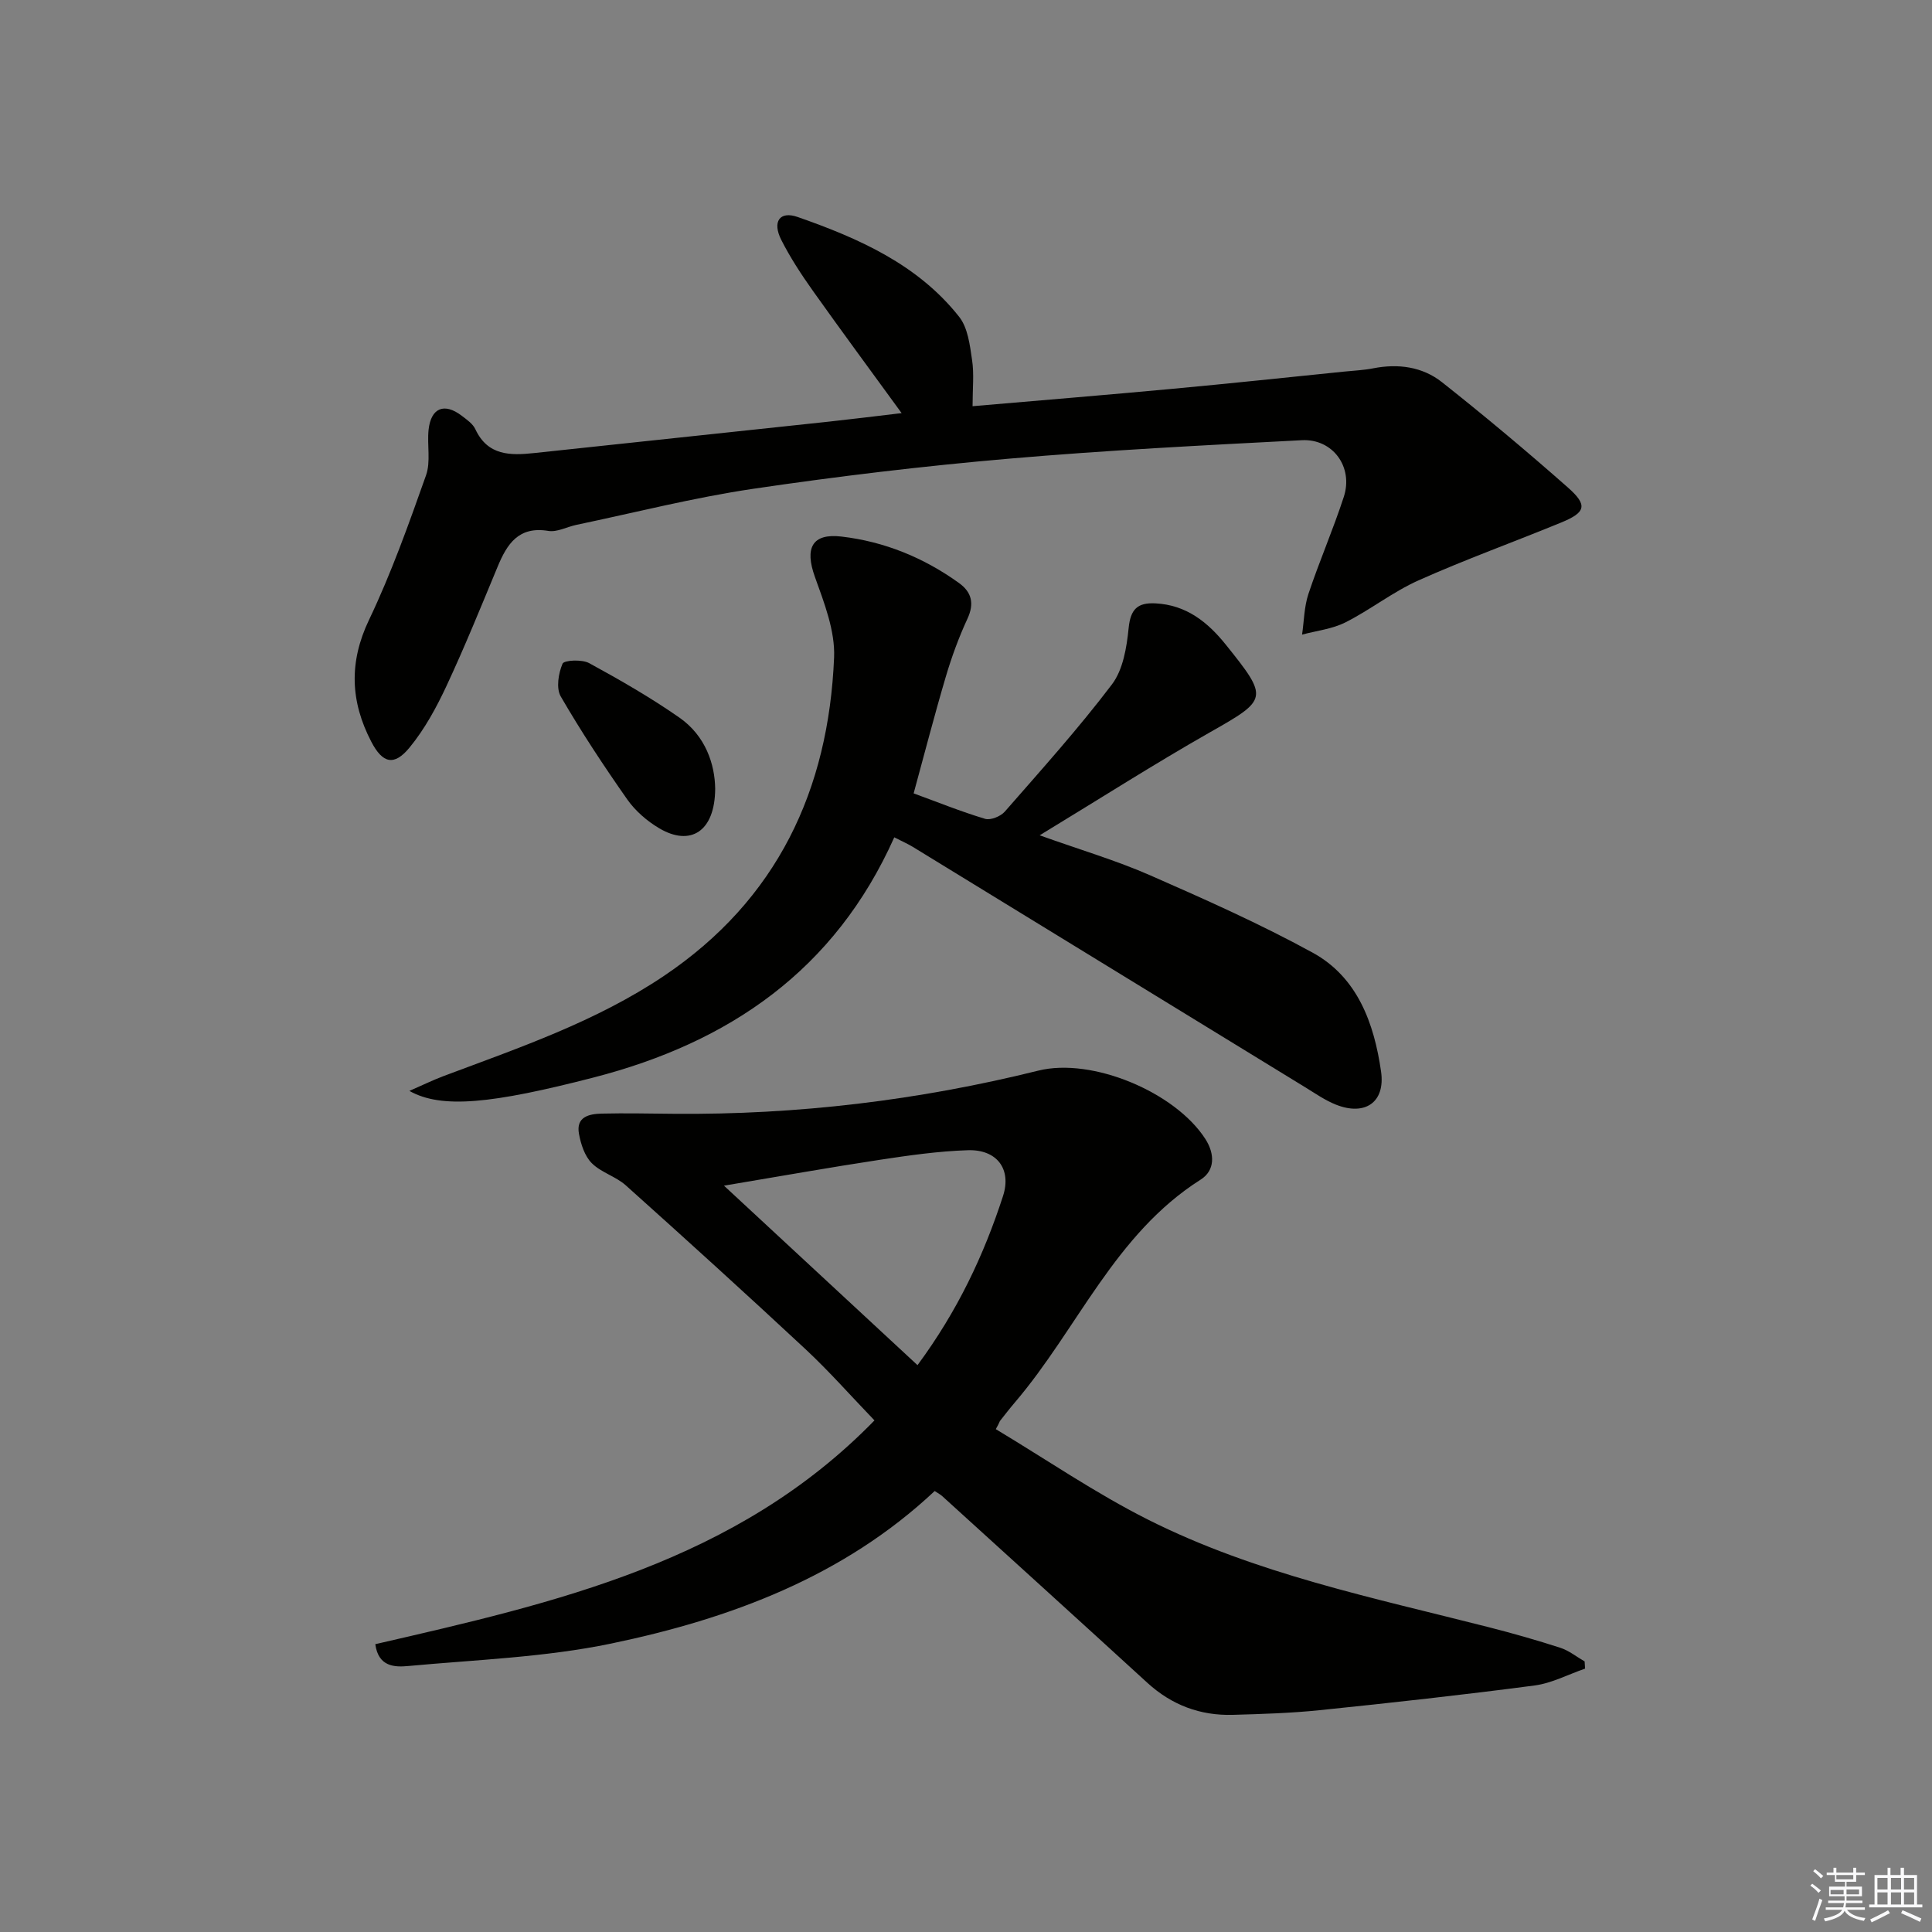
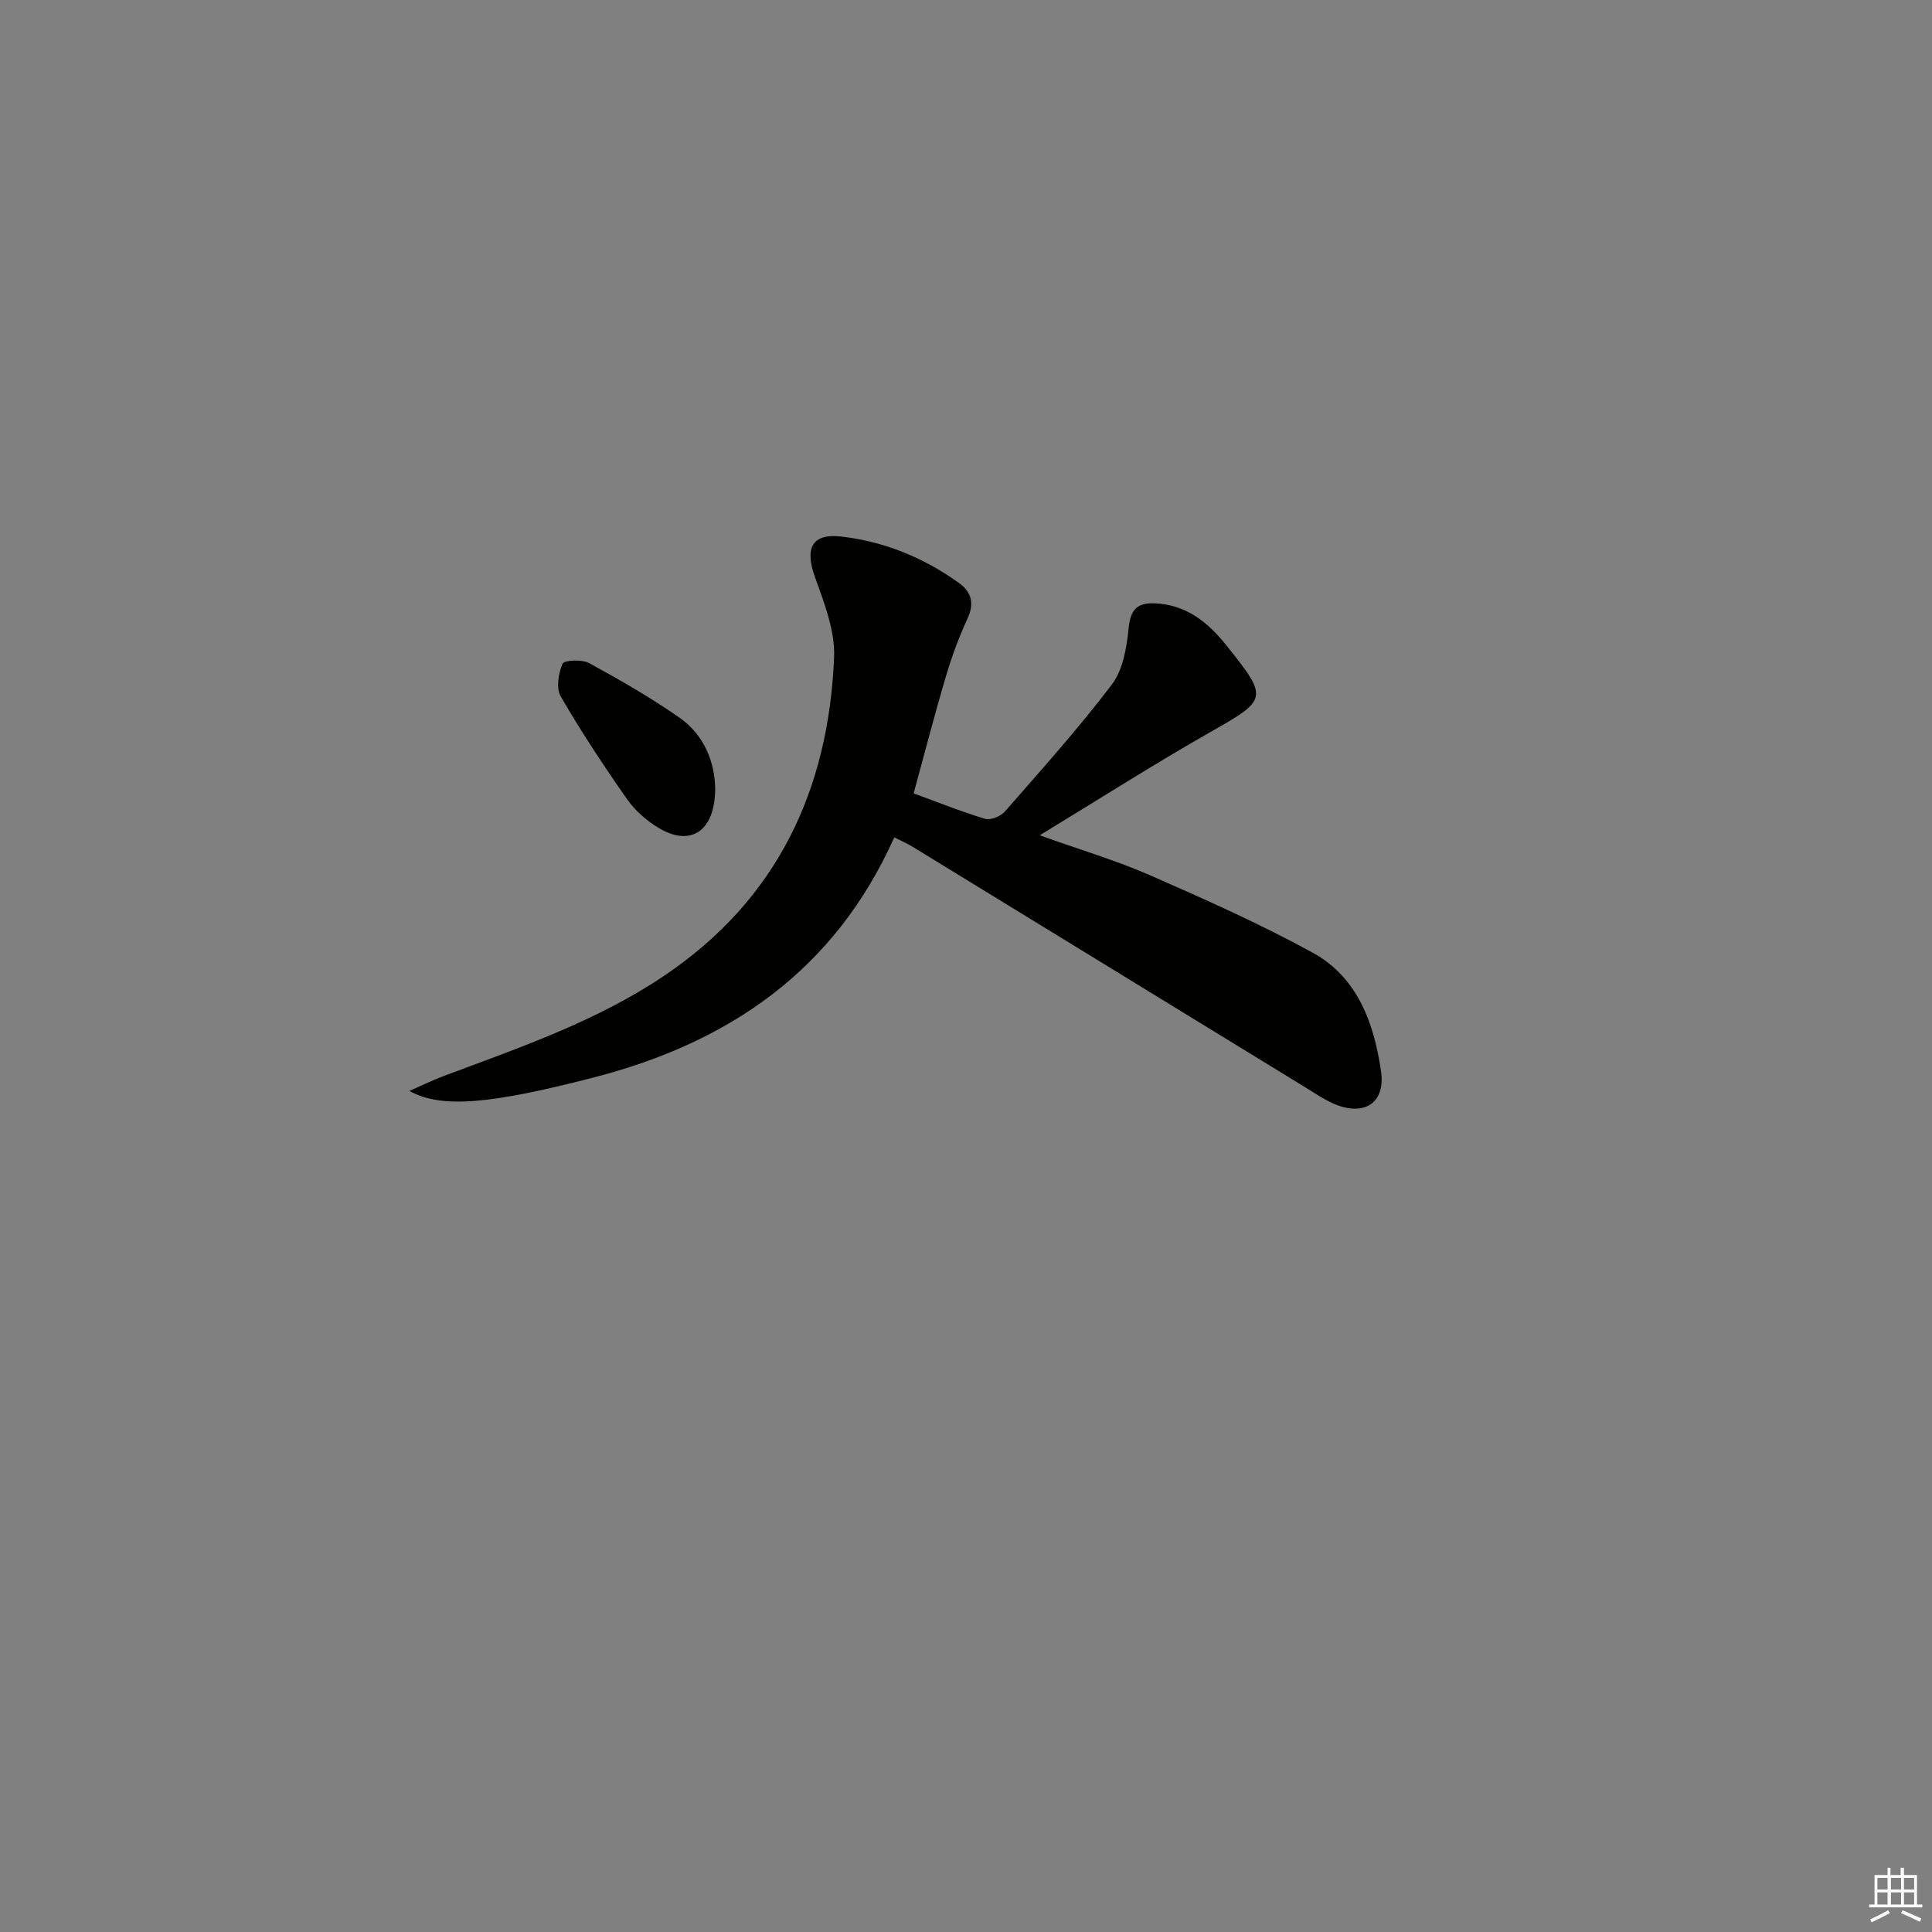
<svg xmlns="http://www.w3.org/2000/svg" enable-background="new 0 0 400 400" viewBox="0 0 400 400">
  <rect x="0" y="0" width="400" height="400" fill="#808080" stroke="none" />
  <g fill="#010100">
-     <path d="m328.17 345.47c-3.48 1.2-6.88 3.02-10.45 3.49-14.82 1.95-29.67 3.59-44.54 5.12-5.95.61-11.95.79-17.93.96-6.77.19-12.67-2.03-17.72-6.65-14.12-12.92-28.3-25.77-42.46-38.64-.36-.33-.81-.55-1.55-1.05-18.88 17.73-42.31 26.45-67.03 31.59-13.72 2.85-27.94 3.34-41.96 4.64-2.77.26-6.19.21-6.83-4.52 37.37-8.6 74.78-17 103.35-46.33-4.83-5.01-9.32-10.12-14.27-14.74-12.28-11.44-24.71-22.72-37.21-33.92-2.07-1.86-5.12-2.66-7.06-4.61-1.46-1.47-2.25-3.92-2.64-6.06-.66-3.55 2.13-4.13 4.71-4.19 4.96-.12 9.92 0 14.89.04 25.55.23 50.71-2.78 75.51-8.94 11.15-2.77 28.33 4.47 34.56 14.13 2.02 3.13 2.02 6.55-.96 8.44-17.79 11.27-25.46 30.88-38.43 46.09-1.08 1.26-2.09 2.58-3.12 3.88-.09.11-.07.3-.86 1.69 10.48 6.29 20.62 13.25 31.51 18.73 22.26 11.2 46.62 16.17 70.57 22.28 4.98 1.27 9.93 2.68 14.81 4.26 1.79.58 3.35 1.86 5.02 2.82.04.49.06.99.09 1.49zm-138.21-62.83c8.33-11.28 13.74-22.81 17.7-35 1.83-5.64-1.3-9.7-7.3-9.5-6.1.2-12.19 1.07-18.24 1.99-10.22 1.55-20.4 3.37-32.23 5.35 13.92 12.92 26.76 24.82 40.07 37.16z" />
    <path d="m185.15 173.36c-12.29 27.5-34.14 42.47-62.23 49.72-21.05 5.43-31.48 6.54-38.16 2.78 2.71-1.18 4.84-2.23 7.05-3.06 15.69-5.89 31.58-11.28 45.67-20.76 23.44-15.78 34.06-38.46 35.21-65.91.23-5.52-2.05-11.33-3.98-16.71-2.13-5.94-.6-9.05 5.52-8.33 8.89 1.04 17.03 4.37 24.31 9.61 2.62 1.88 3.23 4.23 1.76 7.4-1.79 3.86-3.27 7.91-4.48 12-2.35 7.94-4.42 15.97-6.66 24.16 4.88 1.78 9.76 3.76 14.79 5.27 1.14.34 3.22-.51 4.08-1.49 7.56-8.65 15.26-17.21 22.19-26.35 2.3-3.04 3.05-7.64 3.45-11.63.39-3.92 1.81-5.33 5.56-5.14 6.38.33 10.78 3.85 14.56 8.55 8.94 11.13 8.72 11.33-3.29 18.15-11.54 6.56-22.75 13.73-35.25 21.32 8.47 3.03 15.85 5.2 22.85 8.27 11.38 4.99 22.77 10.06 33.66 16.02 9.33 5.11 12.74 14.68 14.17 24.59.93 6.42-3.32 9.26-9.3 6.9-2.29-.9-4.36-2.37-6.48-3.66-27.08-16.58-54.16-33.18-81.24-49.77-1-.6-2.08-1.07-3.76-1.93z" />
-     <path d="m201.36 84.1c14.15-1.22 27.73-2.33 41.29-3.59 11.91-1.1 23.8-2.37 35.7-3.58 1.98-.2 3.99-.29 5.94-.67 5.18-1.02 10.2-.34 14.26 2.87 8.87 7.01 17.55 14.29 26.03 21.77 4.19 3.69 3.77 5.18-1.37 7.29-9.82 4.04-19.83 7.64-29.52 11.97-5.28 2.36-9.94 6.07-15.12 8.69-2.73 1.38-5.97 1.73-8.99 2.54.41-2.81.43-5.75 1.31-8.41 2.26-6.77 5.12-13.33 7.33-20.11 2.01-6.16-2.25-12.06-8.69-11.73-20.25 1.05-40.52 2.08-60.71 3.83-17.7 1.53-35.37 3.64-52.94 6.24-12.29 1.82-24.39 4.91-36.56 7.46-1.95.41-3.98 1.55-5.79 1.25-6.14-1.01-8.53 2.66-10.49 7.38-3.44 8.28-6.81 16.6-10.6 24.72-2.09 4.47-4.52 8.94-7.63 12.73-3.21 3.92-5.6 3.31-7.94-1.19-4.32-8.3-4.67-16.43-.47-25.22 4.61-9.66 8.22-19.81 11.8-29.92 1.01-2.84.2-6.29.53-9.42.49-4.56 3.25-5.69 6.87-2.92 1.05.8 2.3 1.66 2.82 2.79 2.57 5.51 7.26 5.45 12.18 4.93 20.33-2.16 40.65-4.32 60.97-6.5 4.9-.53 9.78-1.14 15.1-1.77-6.33-8.7-12.42-16.94-18.35-25.29-2.4-3.38-4.69-6.87-6.56-10.56-1.91-3.76-.36-6.07 3.4-4.75 12.61 4.41 24.86 9.81 33.43 20.67 1.79 2.27 2.21 5.82 2.66 8.88.45 2.9.11 5.92.11 9.62z" />
    <path d="m148.07 163.26c-.03 8.95-5.15 12.05-11.61 8.21-2.51-1.49-4.92-3.58-6.59-5.95-4.86-6.93-9.53-14.01-13.77-21.32-.99-1.71-.49-4.78.37-6.79.31-.74 4.02-.93 5.5-.12 6.4 3.49 12.76 7.14 18.73 11.31 5.4 3.78 7.3 9.66 7.37 14.66z" />
  </g>
-   <path d="m374.8 390.4.4-.4c.7.5 1.3 1 1.8 1.4l-.5.5c-.5-.6-1.1-1.1-1.7-1.5zm1 7.3-.6-.3c.5-1.4 1.1-2.8 1.5-4.3.2.1.4.2.6.3-.5 1.3-1 2.8-1.5 4.3zm-.4-10.3.4-.4c.4.3 1 .8 1.7 1.4l-.5.5c-.4-.5-1-1-1.6-1.5zm2.5.3h1.7v-1h.6v1h3.5v-1h.6v1h1.8v.5h-1.8v1.4h-2v1h3.2v2h-3.2v.9h3.3v.5h-3.4c0 .3-.1.6-.1.9h4v.5h-3.7c.7.9 1.9 1.5 3.8 1.7-.1.2-.2.4-.3.6-2.1-.4-3.5-1.1-4-2.1-.4 1-1.8 1.7-4 2.2-.1-.2-.2-.4-.3-.6 2.1-.4 3.4-1 3.8-1.8h-3.4v-.5h3.6c.1-.3.1-.6.2-.9h-3.3v-.5h3.4c0-.3 0-.6 0-.9h-3.2v-2h3.3v-1h-2.1v-1.4h-1.7v-.5zm1.1 3.5v1h2.7c0-.3 0-.4 0-.4 0-.1 0-.2 0-.2 0-.1 0-.2 0-.3h-2.7zm1.2-3v.9h3.5v-.9zm4.7 3h-2.6v.6.4h2.6z" fill="#fafafb" />
  <path d="m393.6 386.7h.6v1.5h2.7v6.1h1.1v.6h-11v-.6h1.1v-6.1h2.7v-1.5h.6v1.5h2.1v-1.5zm-2.7 8.8.4.6c-1.2.6-2.5 1.3-3.8 1.9-.1-.2-.2-.4-.3-.6 1.2-.6 2.5-1.2 3.7-1.9zm-2.2-6.7v2.4h2.1v-2.4zm0 3v2.5h2.1v-2.5zm2.8-3v2.4h2.1v-2.4zm0 3v2.5h2.1v-2.5zm6 6.1c-1.4-.7-2.7-1.3-3.9-1.8l.3-.6c1.5.6 2.7 1.2 3.9 1.7zm-1.2-9.1h-2.1v2.4h2.1zm-2.1 3v2.5h2.1v-2.5z" fill="#fafafb" />
</svg>